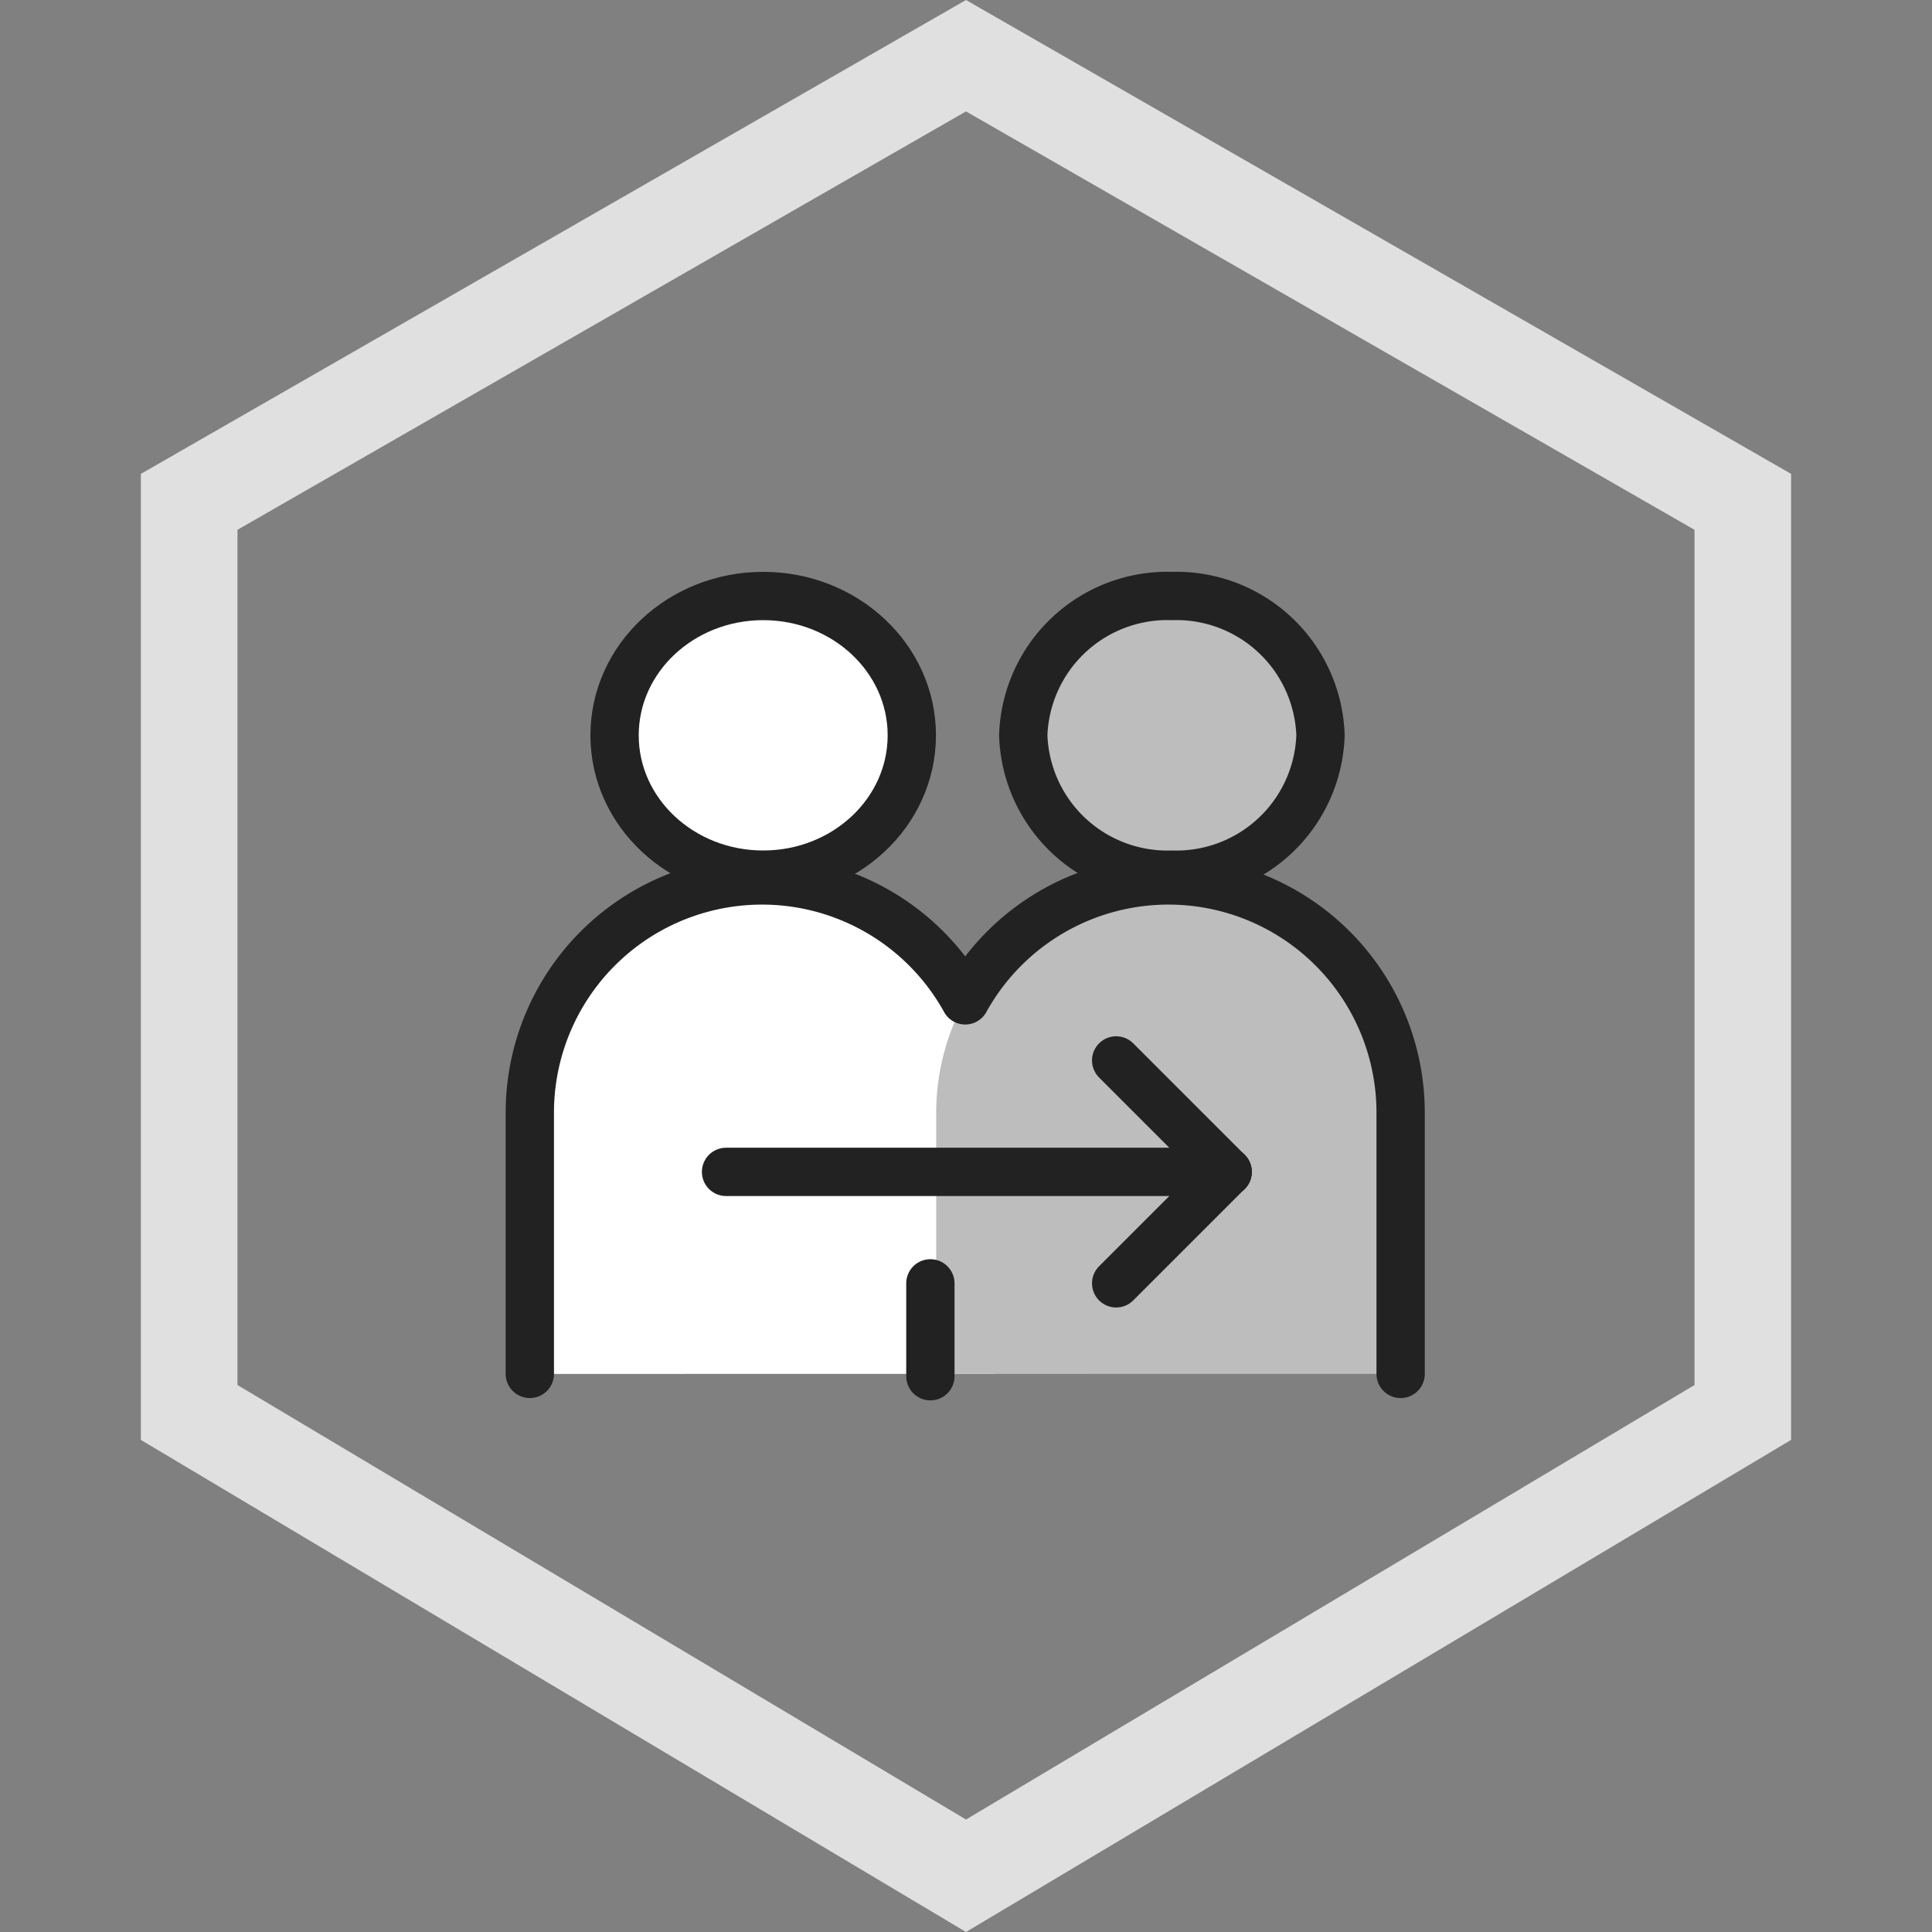
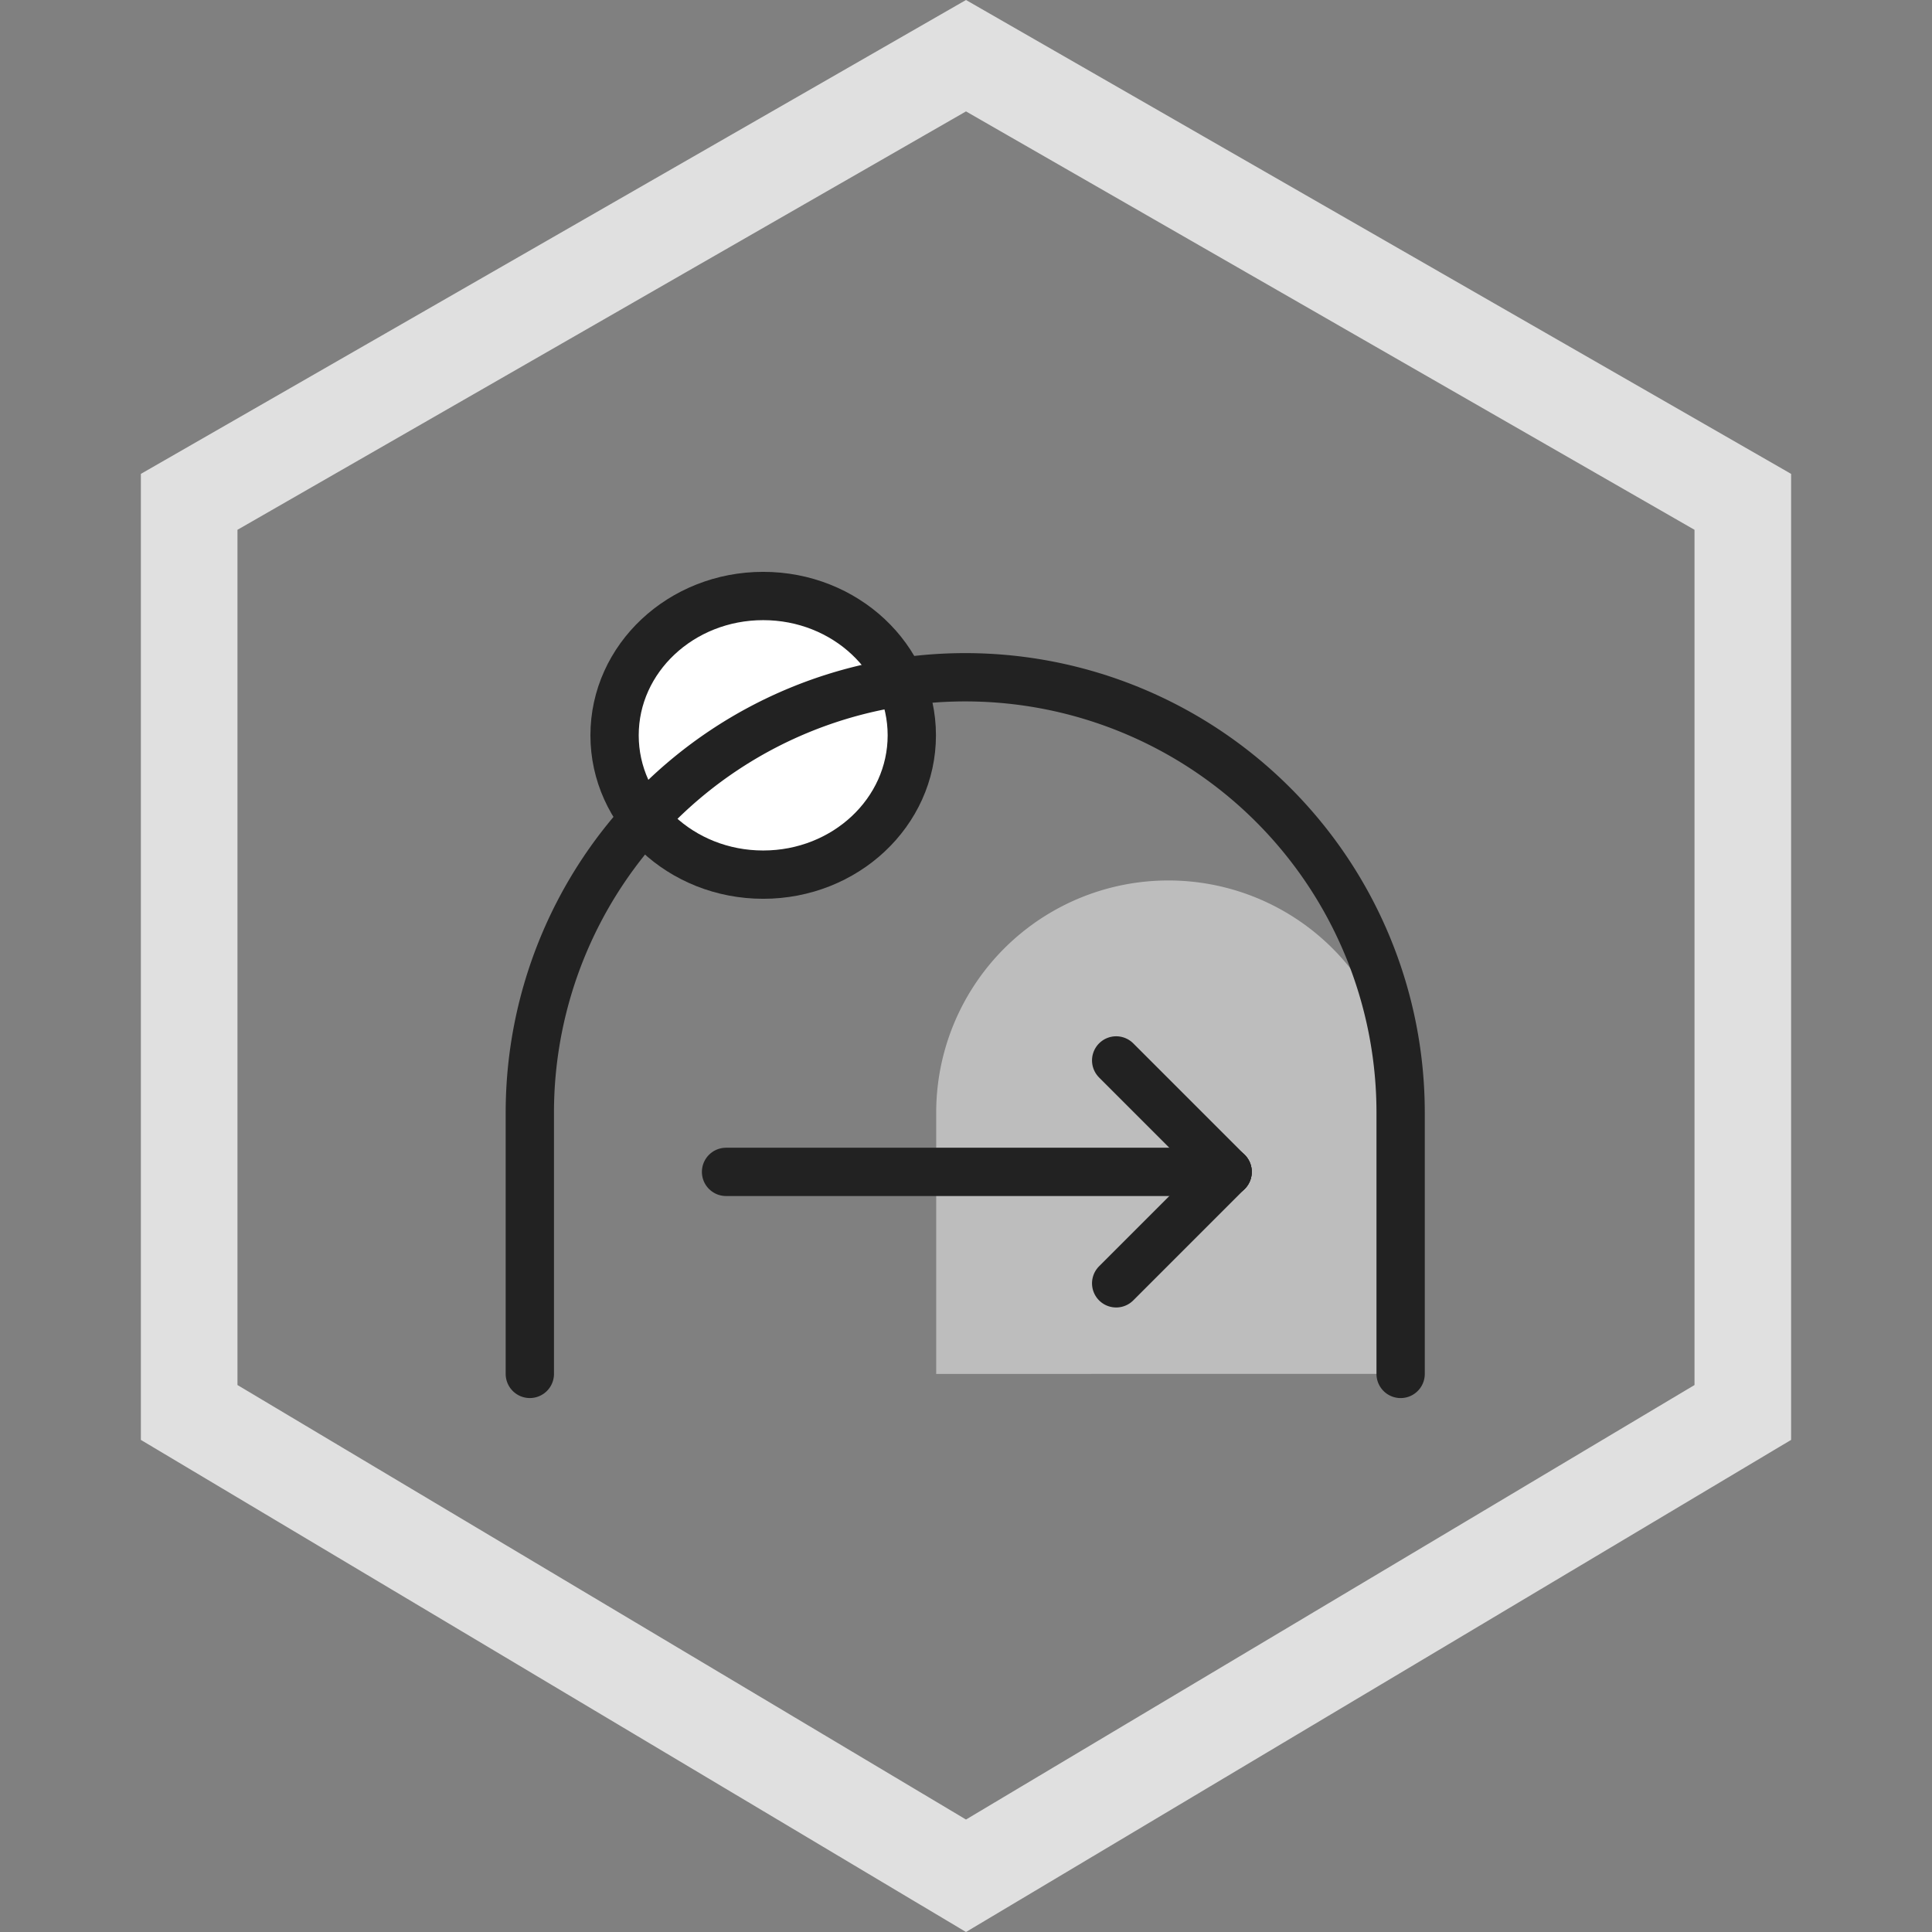
<svg xmlns="http://www.w3.org/2000/svg" width="80" height="80" viewBox="0 0 80 80">
  <rect x="0" y="0" width="80" height="80" fill="#808080" stroke="none" />
  <defs>
    <clipPath id="clip-path">
      <rect id="사각형_6368" data-name="사각형 6368" width="80" height="80" transform="translate(1450 1007)" fill="#fff" stroke="#707070" stroke-width="1" />
    </clipPath>
  </defs>
  <g id="labeling-hexagon8" transform="translate(-1450 -1007)" clip-path="url(#clip-path)">
    <g id="패스_21435" data-name="패스 21435" transform="translate(1245.104 1007.169)" fill="none" stroke-linecap="round" stroke-dasharray="10 0">
      <path d="M244.9-.169,210.729,19.454v40L244.9,79.831l34.167-20.377v-40Z" stroke="none" />
      <path d="M 244.896 -0.169 L 253.571 4.813 C 253.571 4.813 253.571 4.813 253.571 4.813 L 254.546 5.373 C 254.546 5.373 254.546 5.373 254.546 5.373 L 254.552 5.377 C 254.554 5.378 254.555 5.378 254.556 5.379 L 254.562 5.383 C 254.562 5.383 254.563 5.383 254.563 5.383 L 254.588 5.397 C 254.591 5.399 254.595 5.401 254.598 5.403 L 254.604 5.407 C 254.608 5.409 254.612 5.411 254.616 5.414 L 254.622 5.417 C 254.622 5.417 254.623 5.418 254.623 5.418 L 254.631 5.422 C 254.631 5.422 254.631 5.422 254.631 5.422 L 254.647 5.431 C 254.648 5.432 254.65 5.433 254.651 5.434 L 254.655 5.436 C 254.659 5.438 254.664 5.441 254.669 5.444 L 254.672 5.446 C 254.683 5.452 254.694 5.458 254.705 5.465 L 254.707 5.466 C 257.044 6.808 262.183 9.76 262.243 9.794 C 262.244 9.795 262.245 9.795 262.246 9.796 L 264.474 11.075 C 264.475 11.076 264.476 11.076 264.477 11.077 L 264.486 11.082 C 264.488 11.083 264.489 11.084 264.491 11.085 L 264.494 11.087 C 264.497 11.088 264.5 11.09 264.503 11.092 L 264.507 11.094 C 264.512 11.097 264.517 11.1 264.523 11.103 L 264.539 11.112 C 264.542 11.114 264.544 11.116 264.547 11.117 L 264.564 11.127 C 264.565 11.128 264.567 11.128 264.568 11.129 L 264.577 11.134 C 264.578 11.135 264.581 11.136 264.582 11.137 L 264.623 11.161 C 267.173 12.625 270.869 14.748 270.92 14.777 C 270.92 14.778 270.921 14.778 270.922 14.778 L 278.94 19.383 C 278.94 19.383 278.94 19.383 278.94 19.383 C 278.951 19.389 278.961 19.395 278.971 19.401 L 278.971 19.401 C 279.031 19.436 279.062 19.454 279.062 19.454 L 279.062 19.454 C 279.062 19.454 279.062 20.07 279.062 20.07 C 279.062 20.072 279.062 20.073 279.062 20.075 C 279.062 20.075 279.062 30.075 279.062 30.075 C 279.062 30.077 279.062 30.079 279.062 30.081 C 279.062 30.081 279.062 40.081 279.062 40.081 C 279.062 40.083 279.062 40.084 279.062 40.086 C 279.062 40.086 279.062 50.086 279.062 50.086 C 279.062 50.088 279.062 50.09 279.062 50.092 C 279.062 50.092 279.062 54.065 279.062 56.835 C 279.062 56.835 279.062 56.835 279.062 56.835 L 279.062 59.297 C 279.062 59.297 279.062 59.297 279.062 59.297 C 279.062 59.398 279.062 59.454 279.062 59.454 L 279.062 59.454 C 279.062 59.454 279.06 59.455 279.056 59.457 L 279.056 59.457 C 279.054 59.459 279.052 59.46 279.049 59.462 L 279.049 59.462 C 279.047 59.463 279.046 59.464 279.044 59.465 L 279.044 59.465 C 279.043 59.465 279.043 59.466 279.042 59.466 L 279.042 59.466 C 279.041 59.467 279.04 59.467 279.039 59.467 L 279.037 59.469 C 279.037 59.469 279.037 59.469 279.036 59.469 L 279.035 59.47 C 279.035 59.47 279.035 59.47 279.035 59.47 L 279.032 59.472 C 279.031 59.472 279.031 59.473 279.03 59.473 L 279.03 59.473 C 279.029 59.474 279.028 59.474 279.027 59.475 L 279.026 59.476 C 279.025 59.476 279.025 59.476 279.025 59.476 L 279.023 59.478 C 279.022 59.478 279.022 59.478 279.022 59.478 L 279.017 59.481 C 279.017 59.481 279.017 59.481 279.017 59.481 L 278.512 59.782 C 278.512 59.782 278.511 59.783 278.51 59.783 C 278.51 59.783 269.921 64.906 269.921 64.906 C 269.92 64.907 269.918 64.907 269.917 64.908 C 269.917 64.908 266.893 66.712 264.434 68.179 L 264.423 68.185 C 264.422 68.185 264.422 68.186 264.421 68.186 L 264.414 68.19 C 264.412 68.191 264.41 68.192 264.408 68.194 L 264.401 68.198 C 264.399 68.199 264.396 68.201 264.394 68.202 L 264.391 68.204 C 264.389 68.205 264.387 68.206 264.385 68.208 L 264.364 68.22 C 264.363 68.221 264.362 68.221 264.361 68.222 L 261.326 70.032 C 261.325 70.033 261.324 70.033 261.323 70.033 C 261.323 70.033 252.735 75.156 252.735 75.156 C 252.733 75.157 252.732 75.158 252.73 75.159 C 252.73 75.159 249.233 77.244 246.912 78.629 C 246.912 78.629 246.912 78.629 246.912 78.629 L 245.181 79.661 C 245.181 79.661 245.181 79.661 245.181 79.661 C 244.999 79.77 244.896 79.831 244.896 79.831 L 244.896 79.831 C 244.896 79.831 244.142 79.381 244.142 79.381 C 244.141 79.381 244.139 79.38 244.138 79.379 L 243.045 78.727 C 243.045 78.727 243.045 78.727 243.045 78.727 L 243.038 78.723 C 243.037 78.722 243.036 78.722 243.035 78.721 L 243.002 78.702 C 243.001 78.701 243 78.701 243 78.7 L 242.991 78.695 C 242.988 78.693 242.985 78.692 242.982 78.69 L 242.974 78.685 C 242.974 78.685 242.974 78.685 242.974 78.685 L 242.967 78.681 C 242.966 78.68 242.964 78.679 242.963 78.678 L 242.959 78.676 C 242.957 78.675 242.955 78.674 242.953 78.672 L 242.949 78.67 C 242.948 78.669 242.948 78.669 242.947 78.669 L 242.937 78.663 C 242.933 78.66 242.929 78.658 242.925 78.655 L 242.925 78.655 C 242.907 78.645 242.888 78.634 242.87 78.623 L 242.87 78.623 C 242.846 78.608 242.822 78.594 242.798 78.58 L 242.792 78.577 C 240.376 77.136 235.549 74.256 235.549 74.256 C 235.547 74.255 235.545 74.254 235.544 74.253 C 235.544 74.253 235.41 74.173 235.175 74.034 L 235.174 74.033 C 235.116 73.998 235.052 73.96 234.982 73.918 L 234.977 73.915 C 234.961 73.906 234.945 73.896 234.928 73.886 L 234.925 73.884 C 234.916 73.879 234.908 73.874 234.899 73.869 L 234.898 73.868 C 234.894 73.866 234.89 73.863 234.886 73.861 L 234.882 73.859 C 234.881 73.858 234.88 73.858 234.879 73.857 L 234.866 73.849 C 234.866 73.849 234.866 73.849 234.866 73.849 L 234.86 73.846 C 234.86 73.845 234.859 73.845 234.858 73.845 L 234.853 73.842 C 234.852 73.841 234.851 73.84 234.849 73.839 L 234.846 73.838 C 234.846 73.837 234.845 73.836 234.844 73.836 L 234.84 73.833 C 234.836 73.831 234.832 73.829 234.828 73.827 L 234.825 73.825 C 234.823 73.824 234.821 73.823 234.82 73.822 L 234.818 73.82 C 234.816 73.82 234.816 73.819 234.815 73.819 L 234.794 73.806 C 234.793 73.806 234.793 73.805 234.792 73.805 L 226.951 69.129 C 226.951 69.128 226.95 69.128 226.949 69.127 C 226.862 69.076 223.607 67.134 221.13 65.657 L 221.118 65.65 C 221.114 65.648 221.11 65.645 221.106 65.643 L 211.529 59.931 C 211.526 59.929 211.522 59.927 211.519 59.925 L 211.492 59.909 C 211.492 59.909 211.492 59.909 211.492 59.909 L 211.486 59.905 C 211.482 59.903 211.479 59.901 211.476 59.899 L 211.473 59.897 C 211.47 59.895 211.467 59.894 211.464 59.892 L 211.458 59.889 C 211.457 59.888 211.456 59.887 211.455 59.886 L 211.426 59.87 C 211.425 59.869 211.423 59.868 211.421 59.867 L 211.418 59.865 C 211.415 59.863 211.411 59.861 211.408 59.859 L 211.405 59.857 C 211.397 59.852 211.389 59.847 211.382 59.843 L 211.378 59.841 C 211.361 59.831 211.345 59.821 211.329 59.811 L 211.326 59.81 C 211.293 59.79 211.261 59.771 211.23 59.753 L 211.229 59.752 C 211.167 59.715 211.111 59.682 211.06 59.651 L 211.055 59.648 C 211.052 59.647 211.05 59.645 211.048 59.644 L 211.047 59.643 C 211.044 59.641 211.041 59.64 211.038 59.638 L 211.037 59.638 C 210.841 59.52 210.729 59.454 210.729 59.454 L 210.729 58.336 C 210.729 58.334 210.729 58.332 210.729 58.33 L 210.729 48.33 C 210.729 48.328 210.729 48.327 210.729 48.325 L 210.729 38.325 C 210.729 38.323 210.729 38.321 210.729 38.319 L 210.729 28.319 C 210.729 28.317 210.729 28.316 210.729 28.314 L 210.729 19.454 C 210.729 19.454 210.741 19.447 210.762 19.435 L 210.762 19.435 C 210.764 19.434 210.767 19.432 210.769 19.431 L 210.769 19.431 C 210.77 19.43 210.77 19.43 210.771 19.43 L 210.773 19.429 C 210.776 19.427 210.779 19.425 210.782 19.423 L 210.782 19.423 C 210.786 19.421 210.79 19.419 210.794 19.417 L 210.794 19.416 C 210.798 19.414 210.802 19.412 210.806 19.409 L 210.807 19.409 C 210.809 19.408 210.811 19.407 210.813 19.405 L 210.814 19.405 C 210.815 19.405 210.815 19.404 210.816 19.404 L 210.818 19.403 C 210.818 19.403 210.818 19.402 210.819 19.402 L 210.824 19.399 C 210.825 19.398 210.826 19.398 210.827 19.397 L 210.828 19.397 C 210.829 19.396 210.83 19.396 210.831 19.395 L 210.832 19.395 C 210.832 19.395 210.832 19.394 210.832 19.394 L 210.833 19.394 C 210.834 19.394 210.834 19.393 210.834 19.393 L 210.839 19.39 C 210.84 19.39 210.841 19.389 210.842 19.389 L 210.845 19.387 C 210.845 19.387 210.845 19.387 210.845 19.387 L 211.719 18.885 C 211.721 18.884 211.722 18.884 211.723 18.883 C 211.8 18.839 220.394 13.903 220.394 13.903 C 220.395 13.902 220.396 13.902 220.398 13.901 L 229.072 8.919 C 229.073 8.918 229.074 8.918 229.075 8.917 C 229.075 8.917 237.747 3.937 237.747 3.937 C 237.748 3.936 237.75 3.935 237.751 3.935 L 244.896 -0.169 Z M 251.577 8.281 C 251.576 8.281 251.576 8.28 251.575 8.28 L 244.896 4.444 L 239.744 7.403 C 239.742 7.404 239.741 7.405 239.739 7.405 L 231.067 12.386 C 231.066 12.387 231.064 12.388 231.063 12.389 L 222.391 17.369 C 222.389 17.37 222.388 17.371 222.386 17.372 L 214.729 21.769 L 214.729 28.314 C 214.729 28.315 214.729 28.317 214.729 28.319 L 214.729 38.319 C 214.729 38.321 214.729 38.323 214.729 38.325 L 214.729 48.325 C 214.729 48.327 214.729 48.328 214.729 48.33 L 214.729 57.182 L 220.406 60.568 C 220.408 60.569 220.409 60.57 220.411 60.571 L 228.999 65.693 C 229.001 65.694 229.002 65.695 229.004 65.696 L 237.593 70.818 C 237.594 70.819 237.596 70.82 237.597 70.821 L 244.896 75.174 L 250.681 71.723 C 250.683 71.722 250.684 71.721 250.686 71.72 L 259.275 66.598 C 259.276 66.597 259.278 66.596 259.279 66.595 L 267.868 61.473 C 267.87 61.472 267.871 61.471 267.872 61.47 L 275.062 57.182 L 275.062 50.092 C 275.062 50.09 275.062 50.088 275.062 50.086 L 275.062 40.086 C 275.062 40.084 275.062 40.083 275.062 40.081 L 275.062 30.081 C 275.062 30.079 275.062 30.077 275.062 30.075 L 275.062 21.769 L 268.933 18.249 C 268.932 18.248 268.93 18.247 268.928 18.246 L 260.256 13.266 C 260.255 13.265 260.253 13.264 260.252 13.263 L 251.58 8.283 C 251.579 8.282 251.578 8.281 251.577 8.281 Z" stroke="none" fill="#e0e0e0" />
    </g>
    <g id="_64_02_08" data-name="64_02_08" transform="translate(1470.833 1027.833)">
-       <rect id="사각형_6367" data-name="사각형 6367" width="38.462" height="38.462" transform="translate(0)" fill="none" opacity="0" />
      <g id="그룹_16192" data-name="그룹 16192" transform="translate(1.106 15.625)">
-         <path id="패스_21436" data-name="패스 21436" d="M1655,246.433V235.615a9.615,9.615,0,0,1,9.615-9.615h0a9.615,9.615,0,0,1,9.615,9.615v10.817" transform="translate(-1655 -226)" fill="#fff" />
        <path id="패스_21437" data-name="패스 21437" d="M1683,246.433V235.615a9.615,9.615,0,0,1,9.615-9.615h0a9.615,9.615,0,0,1,9.615,9.615v10.817" transform="translate(-1666.173 -226)" fill="#bdbdbd" />
      </g>
      <ellipse id="타원_318" data-name="타원 318" cx="6.154" cy="5.769" rx="6.154" ry="5.769" transform="translate(4.615 3.846)" fill="#fff" stroke="#222" stroke-linecap="round" stroke-linejoin="round" stroke-width="2" />
-       <path id="패스_21438" data-name="패스 21438" d="M6.154,0a5.971,5.971,0,0,1,6.154,5.769,5.971,5.971,0,0,1-6.154,5.769A5.971,5.971,0,0,1,0,5.769,5.971,5.971,0,0,1,6.154,0Z" transform="translate(21.538 3.846)" fill="#bdbdbd" stroke="#222" stroke-linecap="round" stroke-width="2" />
-       <path id="패스_21439" data-name="패스 21439" d="M1691.058,246.433V235.615a9.614,9.614,0,0,0-18.029-4.651A9.614,9.614,0,0,0,1655,235.615v10.817" transform="translate(-1653.894 -210.375)" fill="none" stroke="#222" stroke-linecap="round" stroke-linejoin="round" stroke-width="2" />
+       <path id="패스_21439" data-name="패스 21439" d="M1691.058,246.433V235.615A9.614,9.614,0,0,0,1655,235.615v10.817" transform="translate(-1653.894 -210.375)" fill="none" stroke="#222" stroke-linecap="round" stroke-linejoin="round" stroke-width="2" />
      <g id="그룹_16193" data-name="그룹 16193" transform="translate(9.231 23.077)">
        <line id="선_1529" data-name="선 1529" x2="20.769" transform="translate(0 4.615)" fill="none" stroke="#222" stroke-linecap="round" stroke-linejoin="round" stroke-width="2" />
        <line id="선_1530" data-name="선 1530" x1="4.615" y1="4.615" transform="translate(16.154)" fill="none" stroke="#222" stroke-linecap="round" stroke-linejoin="round" stroke-width="2" />
        <line id="선_1531" data-name="선 1531" x1="4.615" y2="4.615" transform="translate(16.154 4.615)" fill="none" stroke="#222" stroke-linecap="round" stroke-linejoin="round" stroke-width="2" />
      </g>
-       <line id="선_1532" data-name="선 1532" y1="3.846" transform="translate(17.692 32.308)" fill="none" stroke="#222" stroke-linecap="round" stroke-linejoin="round" stroke-width="2" />
    </g>
  </g>
</svg>